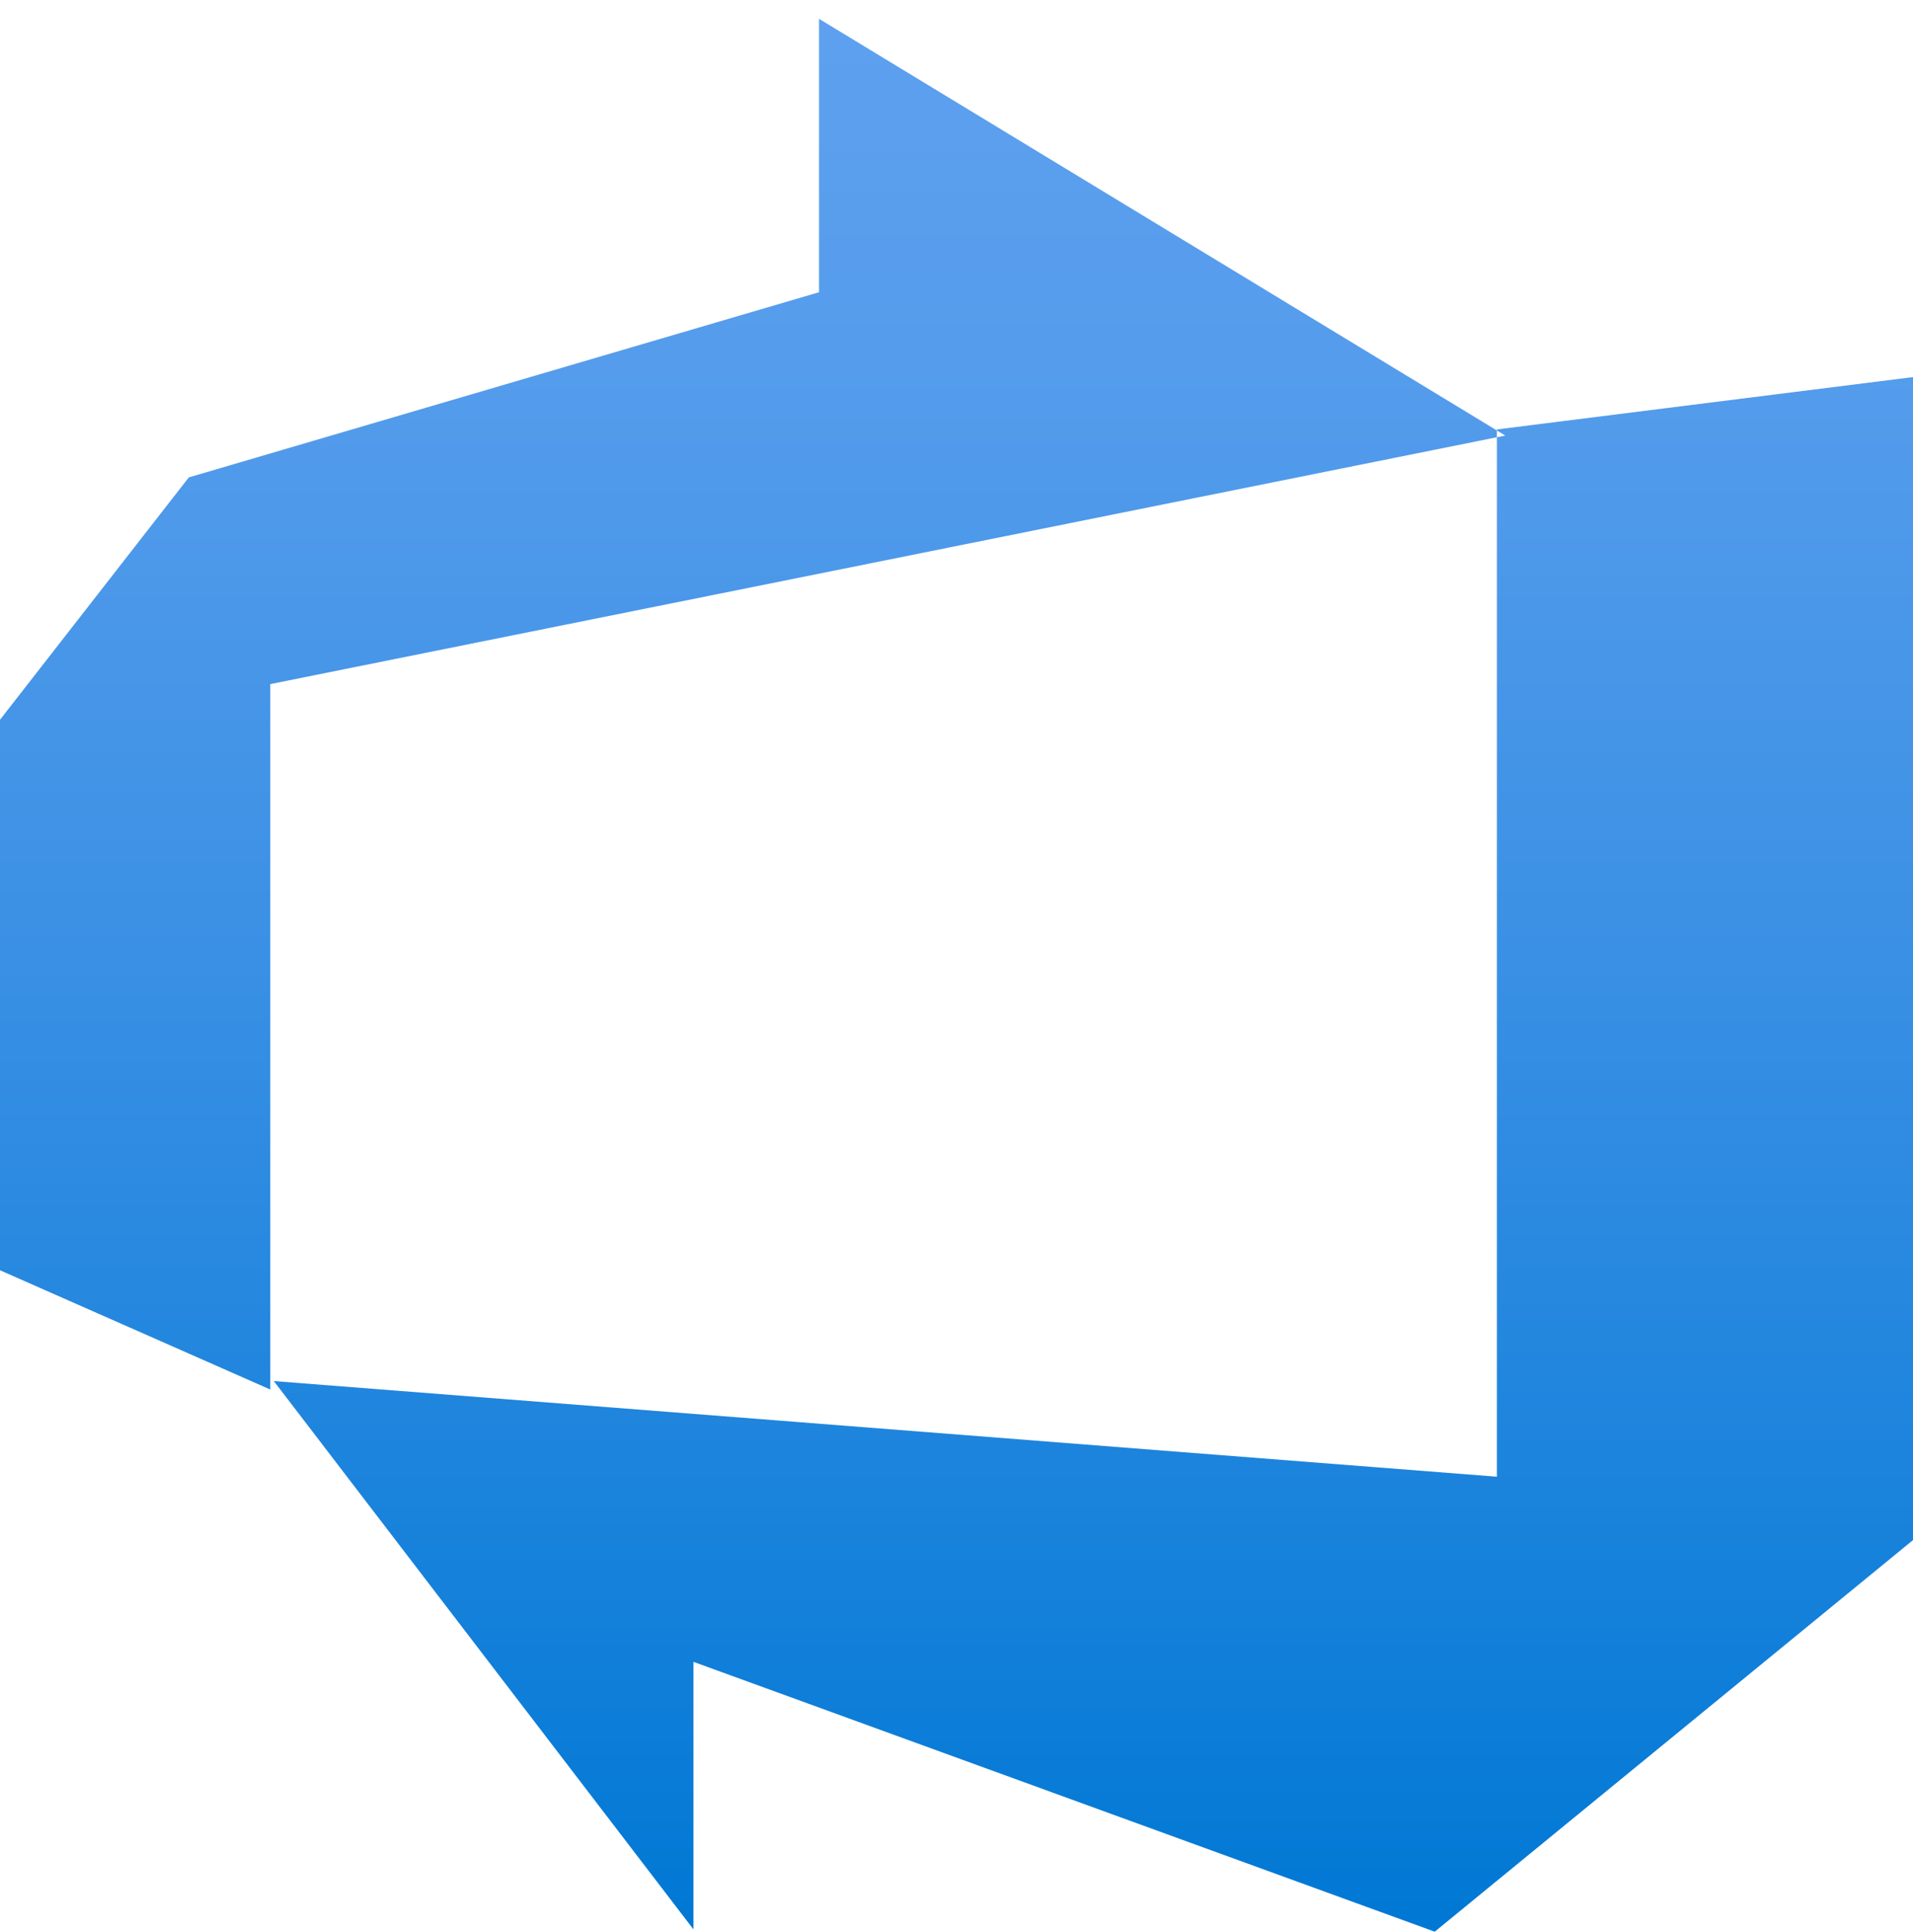
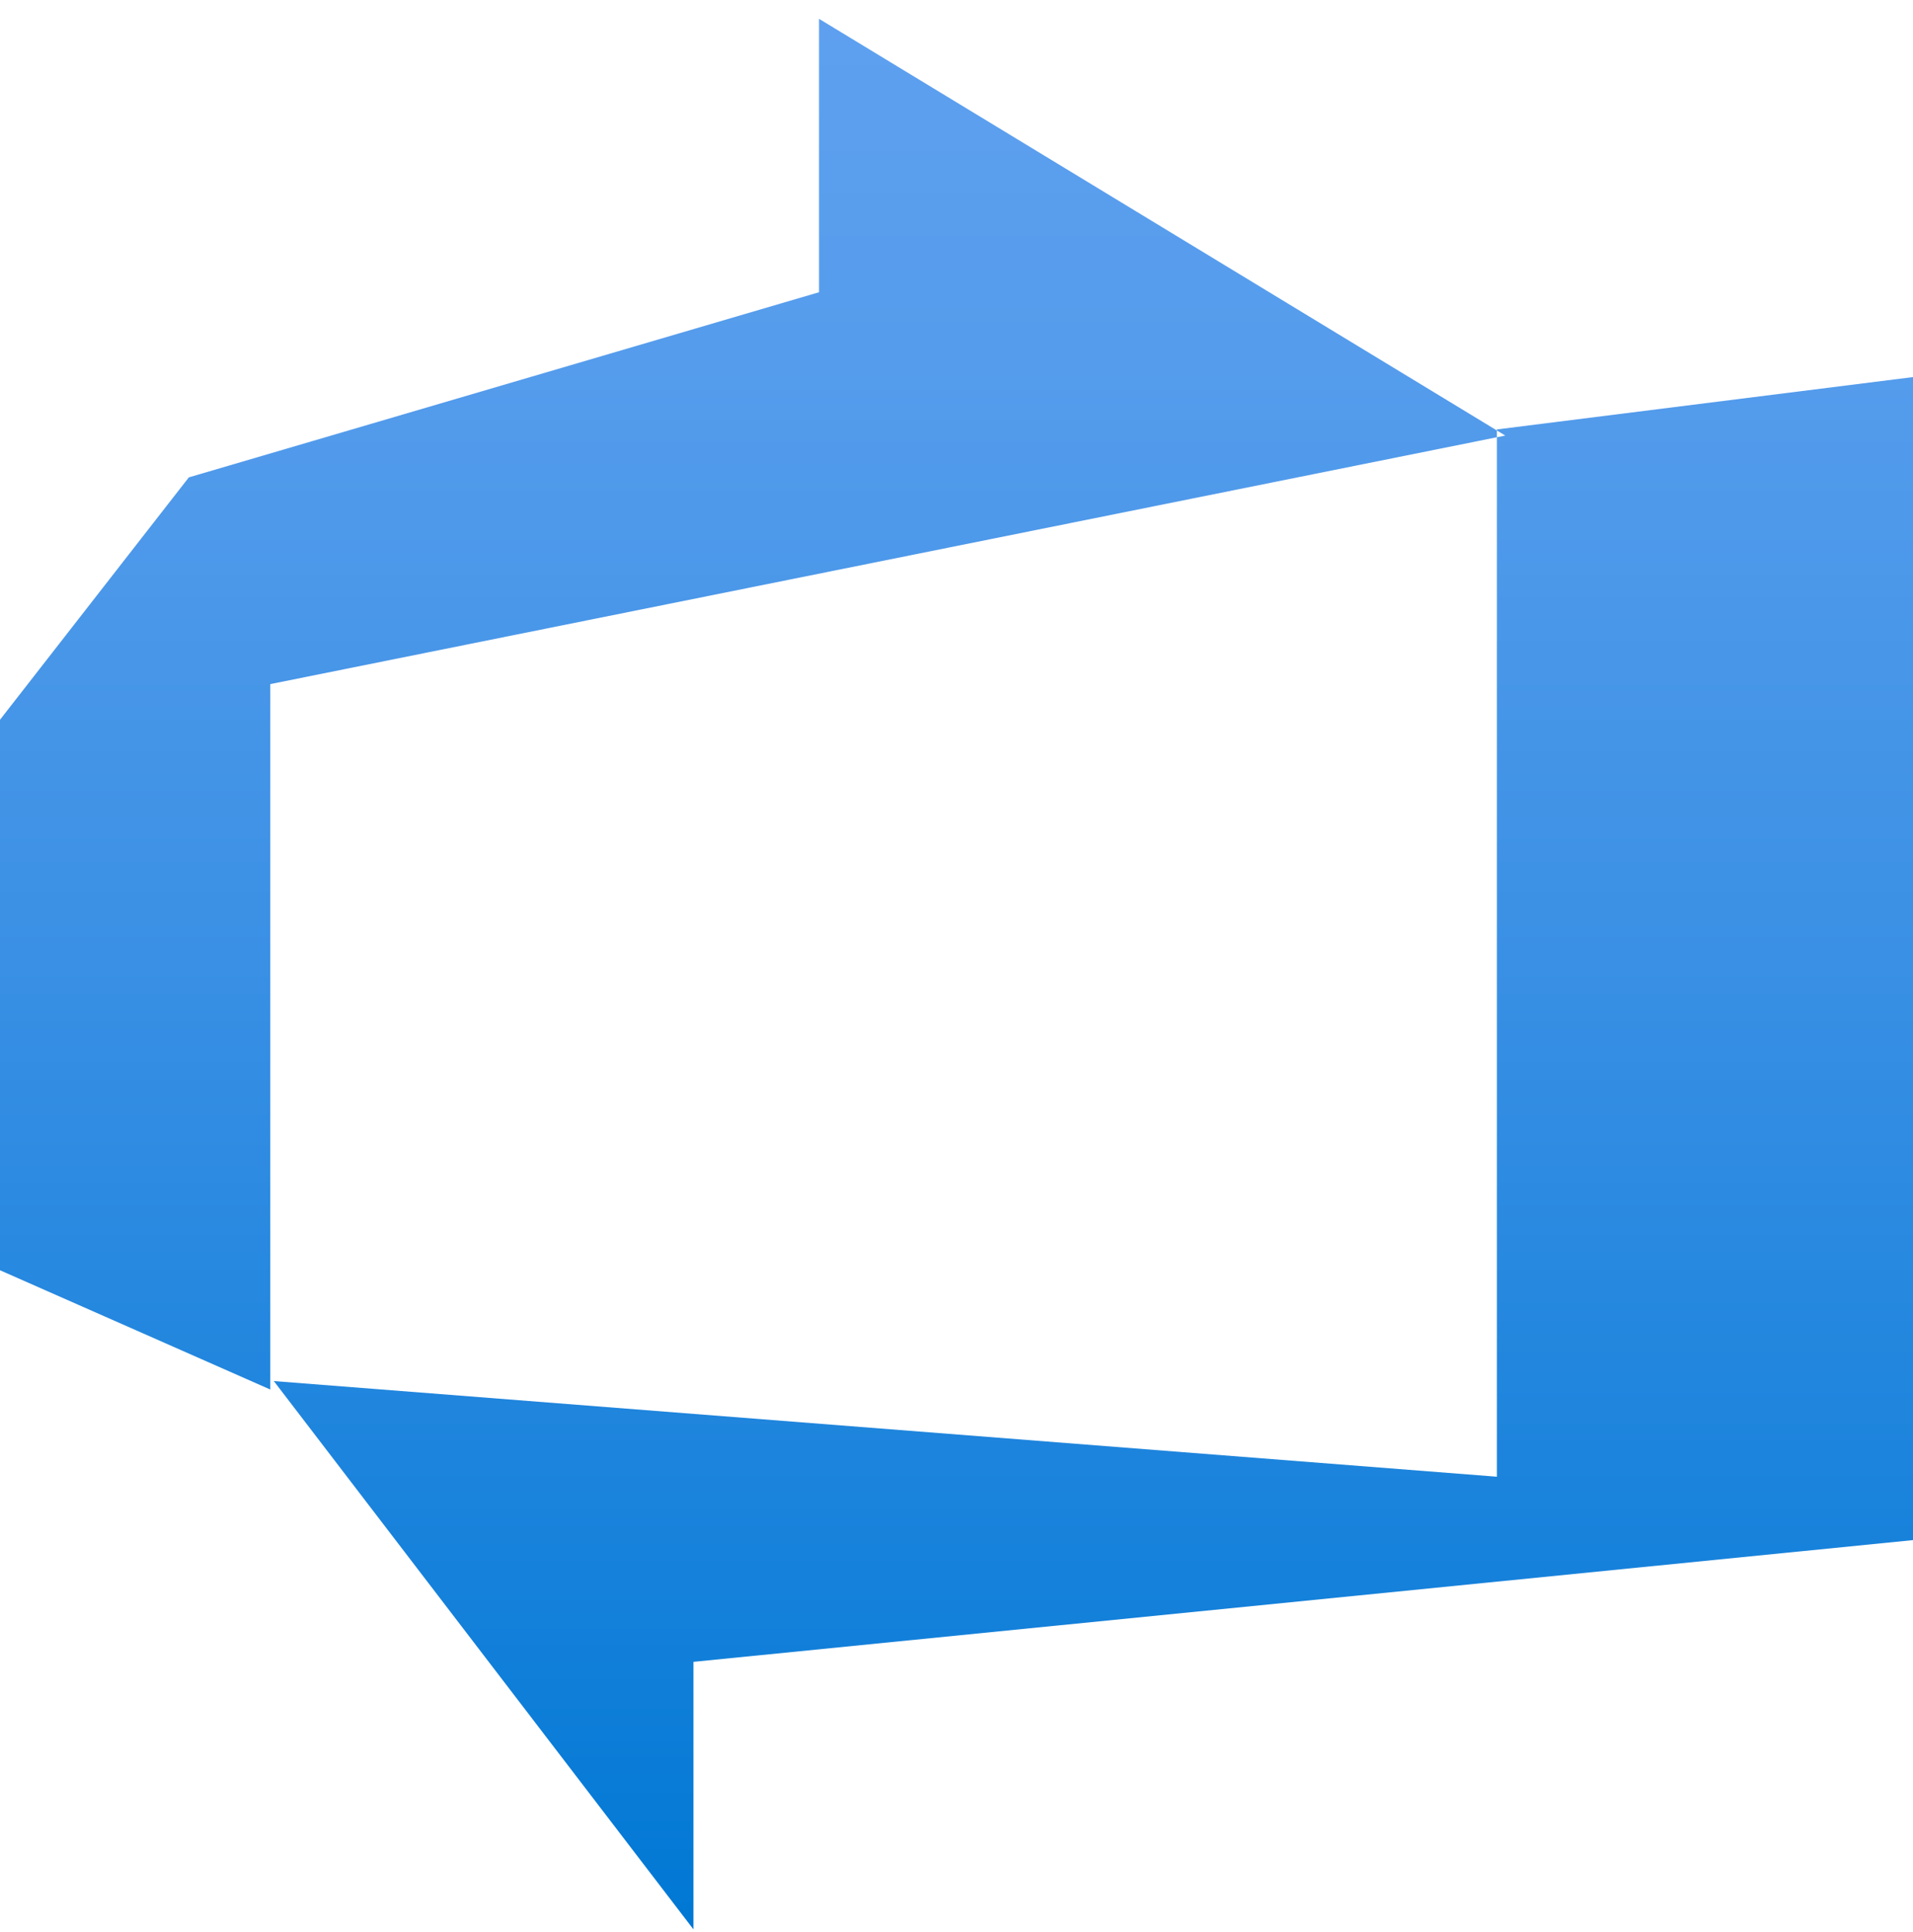
<svg xmlns="http://www.w3.org/2000/svg" width="100" height="101" viewBox="0 0 100 101" fill="none">
-   <path d="M100 19.713V80.513L75 100.984L36.25 86.877V100.863L14.314 72.199L78.25 77.199V22.449L100 19.713ZM78.686 22.77L42.814 0.984V15.277L9.871 24.956L0 37.627V66.406L14.129 72.641V35.763L78.686 22.77Z" fill="url(#paint0_linear_2574_3768)" />
+   <path d="M100 19.713V80.513L36.25 86.877V100.863L14.314 72.199L78.25 77.199V22.449L100 19.713ZM78.686 22.77L42.814 0.984V15.277L9.871 24.956L0 37.627V66.406L14.129 72.641V35.763L78.686 22.77Z" fill="url(#paint0_linear_2574_3768)" />
  <defs>
    <linearGradient id="paint0_linear_2574_3768" x1="50" y1="100.67" x2="50" y2="1.17" gradientUnits="userSpaceOnUse">
      <stop stop-color="#0078D4" />
      <stop offset="0.16" stop-color="#1380DA" />
      <stop offset="0.53" stop-color="#3C91E5" />
      <stop offset="0.82" stop-color="#559CEC" />
      <stop offset="1" stop-color="#5EA0EF" />
    </linearGradient>
  </defs>
</svg>